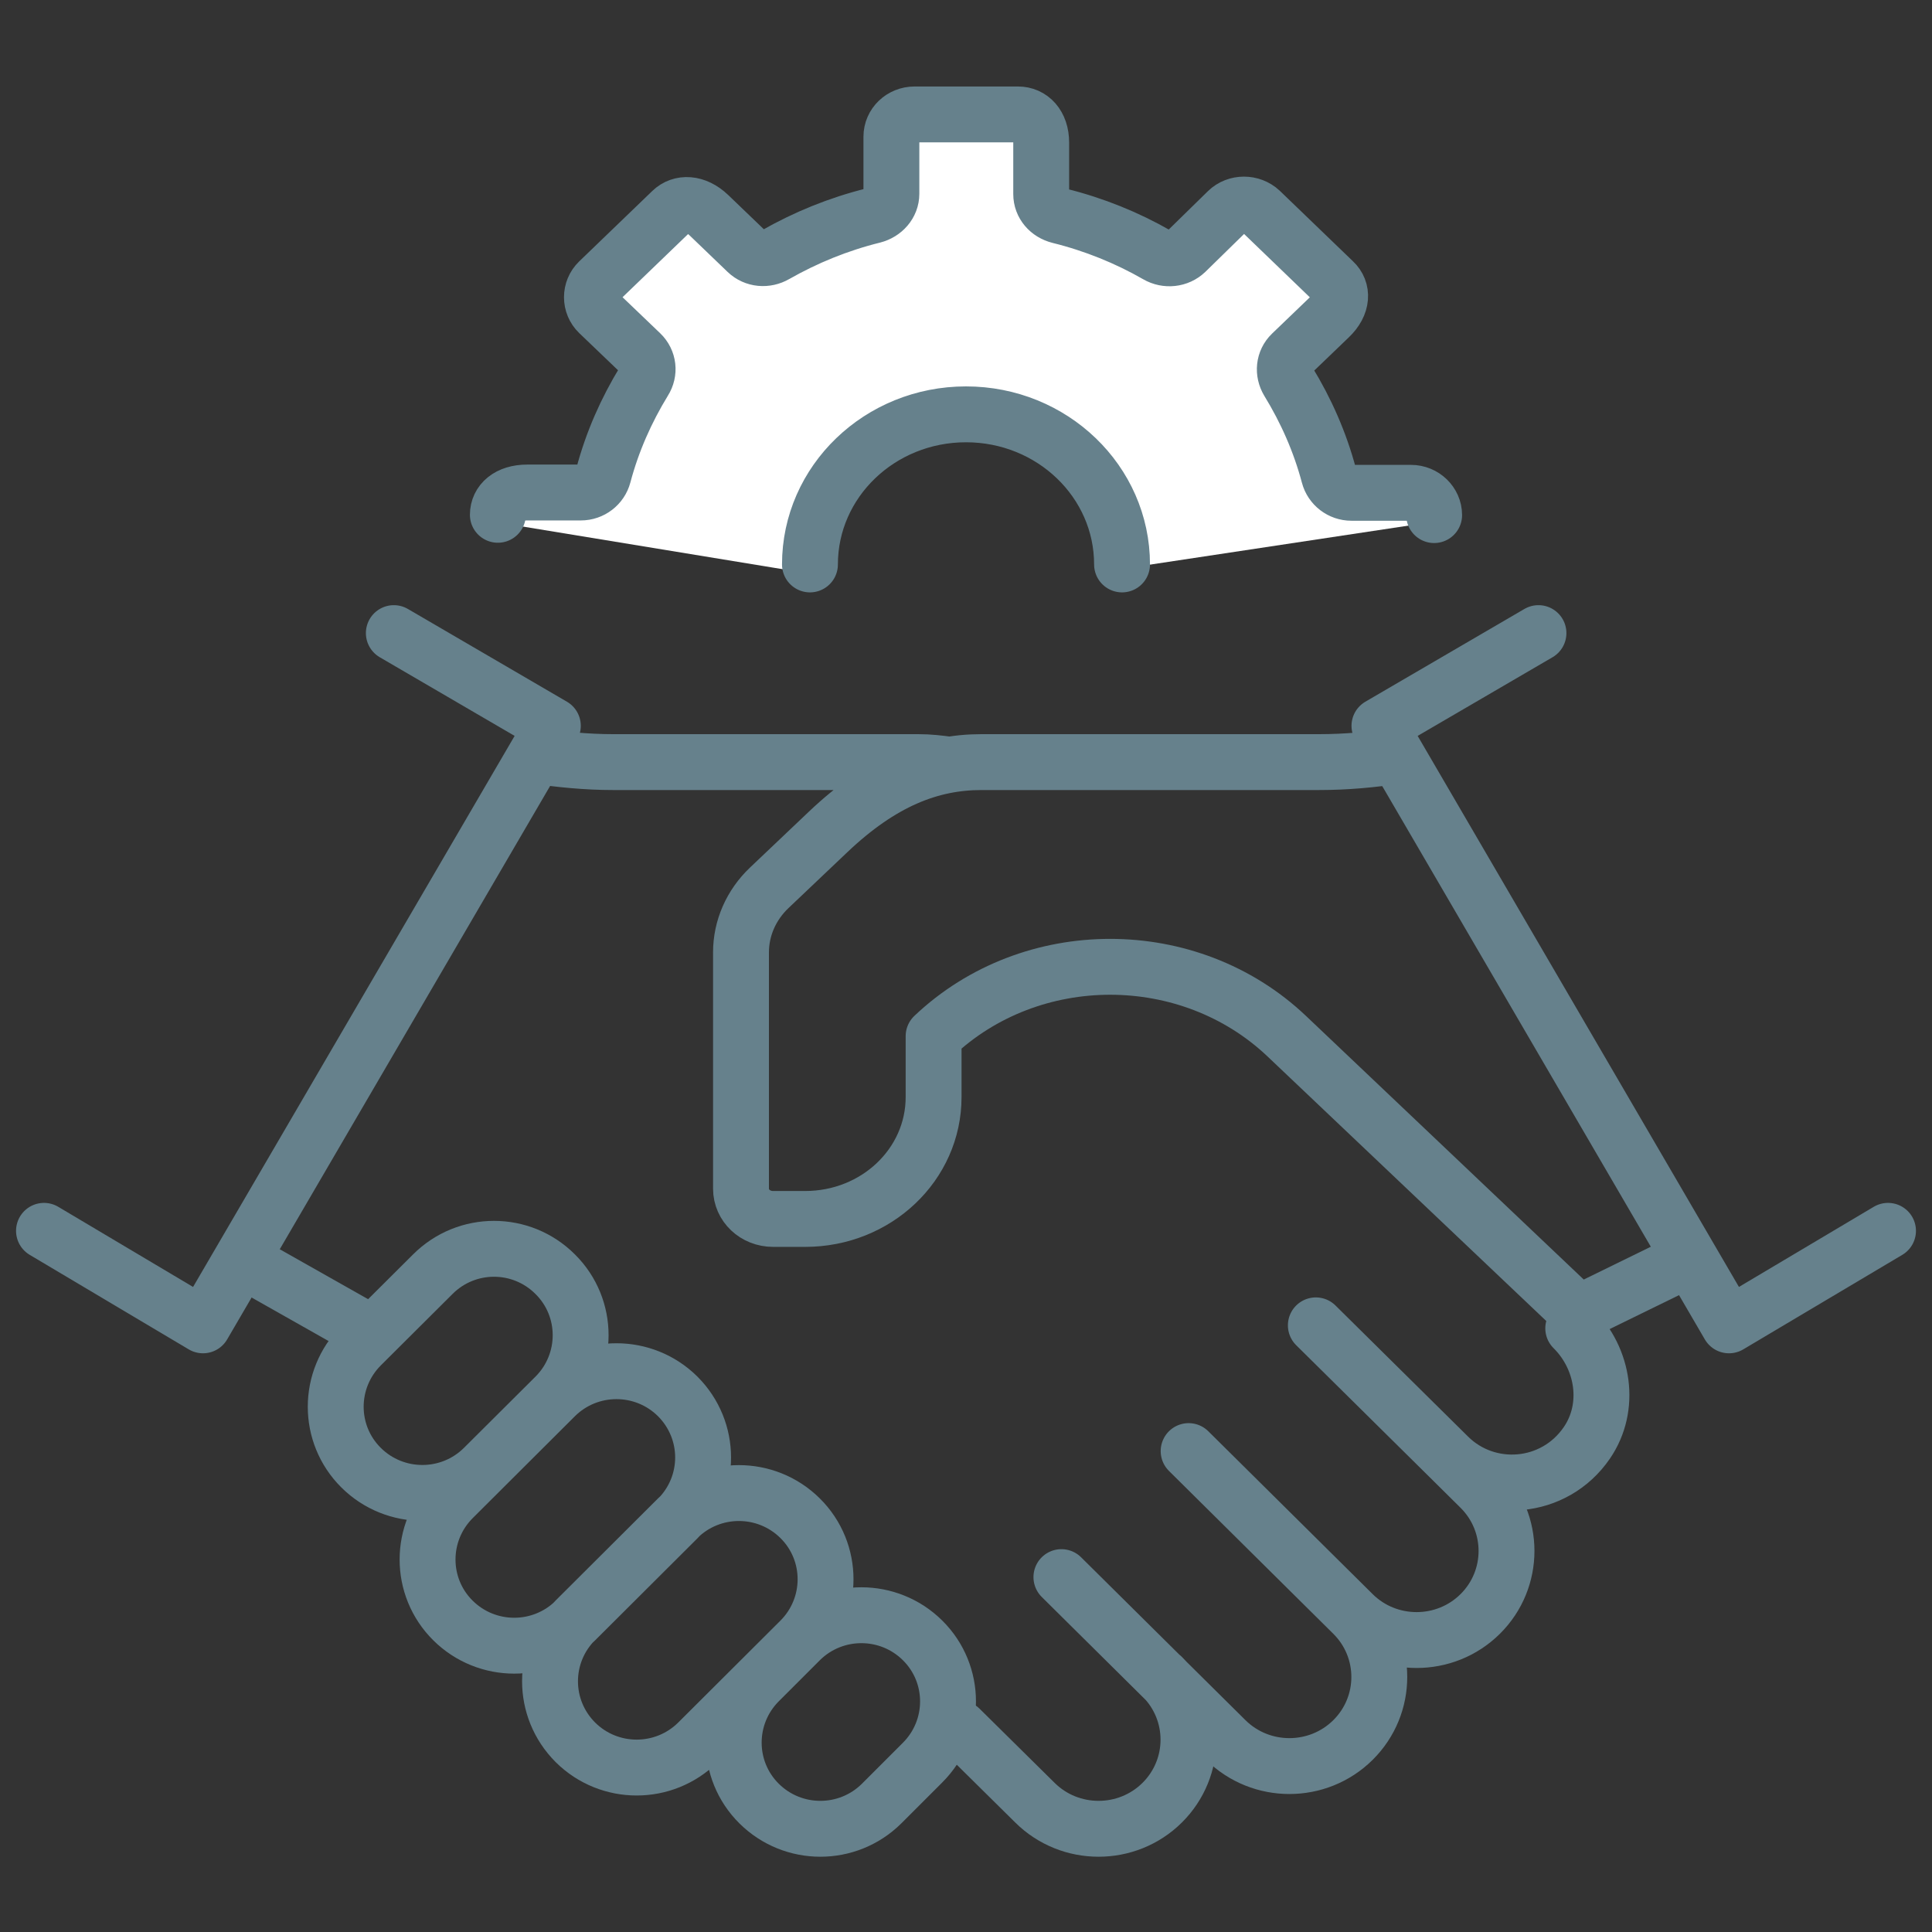
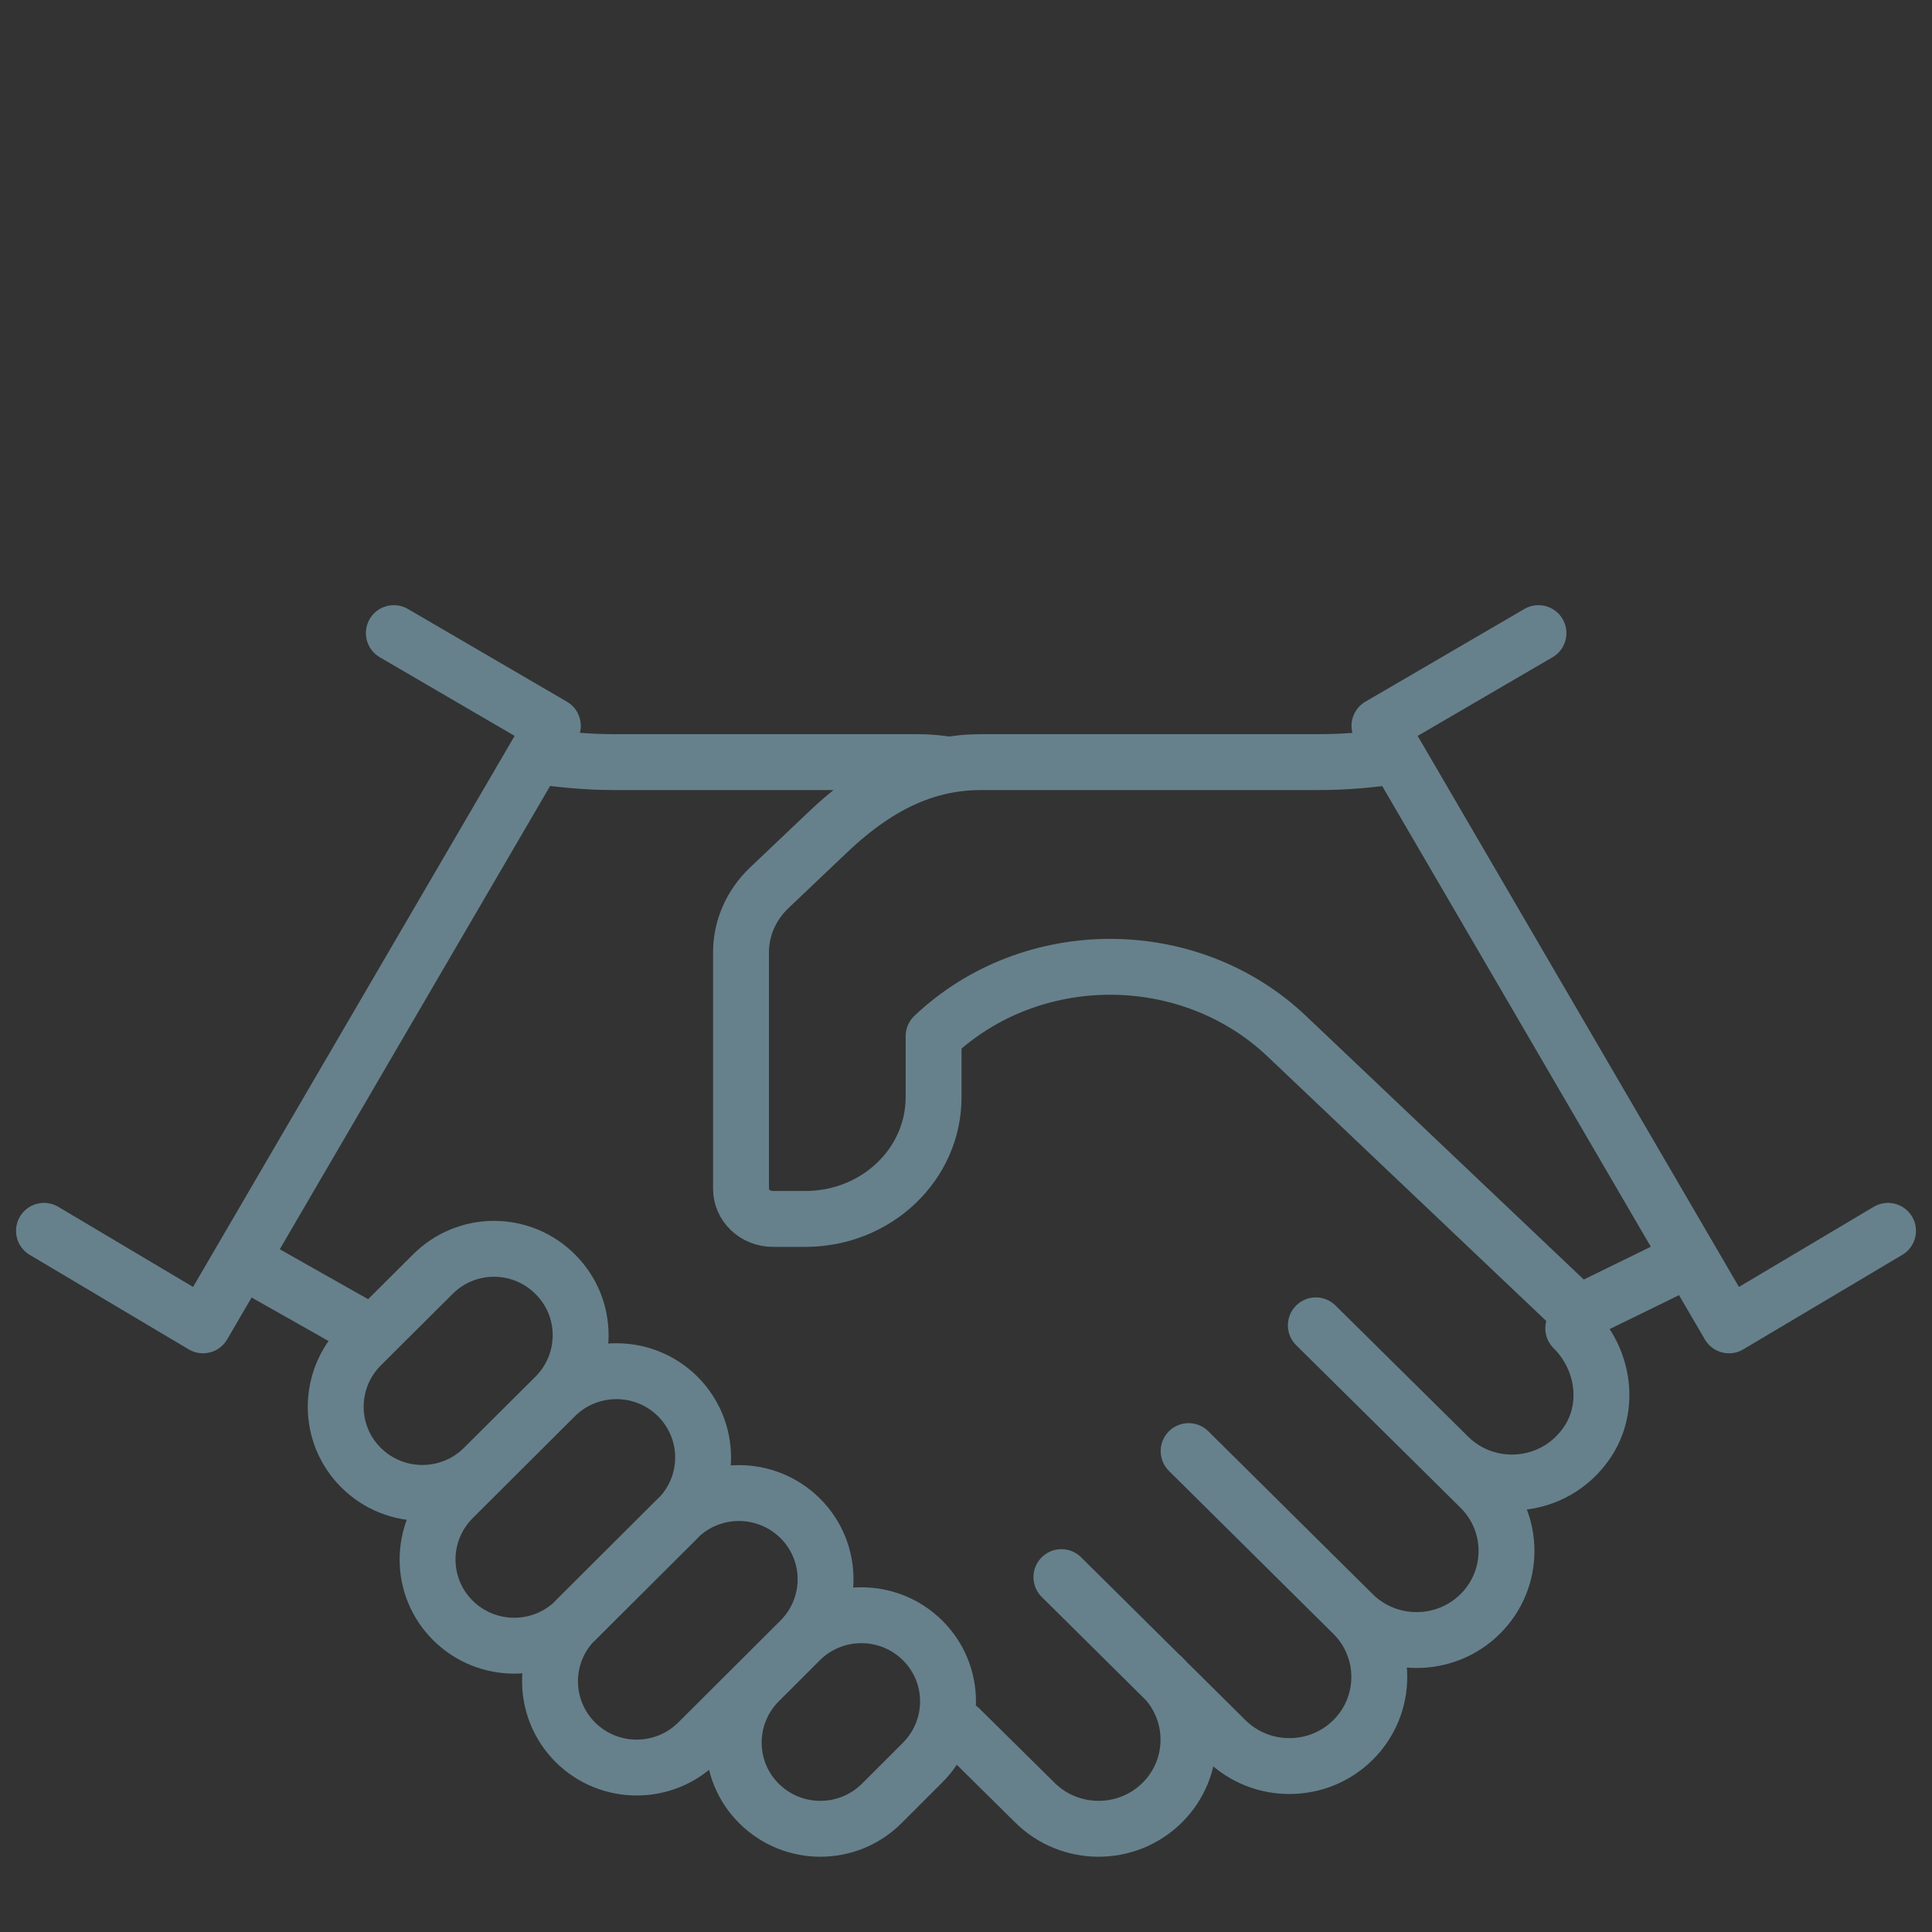
<svg xmlns="http://www.w3.org/2000/svg" version="1.1" id="Layer_1" x="0px" y="0px" viewBox="0 0 65 65" style="enable-background:new 0 0 65 65;" xml:space="preserve">
  <rect x="0" y="0" width="65" height="65" fill="#333333" stroke="none" />
  <style type="text/css">
	.st0{fill:#FFFFFF;}
	.st1{fill:none;stroke:#66818C;stroke-width:1.88;stroke-linejoin:round;}
	.st2{fill:none;stroke:#66818C;stroke-width:1.88;stroke-linecap:round;stroke-linejoin:round;}
</style>
  <g>
-     <path class="st0" d="M19.66,9.63l0.05,1.11l1.01,0.91l0.58,0.96l-0.48,1.25l-0.67,1.83l-0.67,0.67h-1.44l-1.3,0.29l-0.1,0.91   l10.24,1.68l-0.05-1.68l1.25-2.12l2.45-1.44l1.92-0.29l2.16,0.19l1.15,0.82l1.88,2.16l0.43,2.21l10.2-1.54l-0.91-0.67l-2.26-0.91   l-0.53-1.97l-1.06-1.68l0.87-0.82l1.06-1.35l-0.05-0.77l-2.31-2.36l-1.35-0.63l-1.06,0.77l-0.63,0.58l-0.72,0.43l-1.11-0.34   l-2.07-0.86l-0.72-0.53l0.14-1.11l-0.24-1.44l-1.35-0.43c0,0-4.14,0.19-4.04,0.19c0.1,0-0.29,0.86-0.29,0.86l-0.14,1.15l0.05,0.67   c0,0-0.19,0.72-0.1,0.72c0.1,0-1.97,0.24-1.97,0.24l-1.83,0.91l-1.15-0.53l-1.25-1.06l-1.64,0.77L19.66,9.63z" />
    <path class="st1" d="M16.27,49.38c-1.14,1.13-2.98,1.13-4.12,0c-1.14-1.13-1.14-2.97,0-4.11l2.41-2.4c1.14-1.14,2.98-1.14,4.12,0   c1.14,1.13,1.14,2.97,0,4.11L16.27,49.38z M19.36,54.52c-1.14,1.13-2.98,1.13-4.12,0s-1.14-2.97,0-4.11l3.44-3.43   c1.14-1.13,2.98-1.13,4.12,0c1.14,1.14,1.14,2.97,0,4.11L19.36,54.52z M23.48,58.62c-1.14,1.13-2.98,1.13-4.12,0   c-1.14-1.14-1.14-2.97,0-4.11l3.44-3.43c1.14-1.13,2.98-1.13,4.12,0s1.14,2.97,0,4.11L23.48,58.62z M29.66,60.68   c-1.14,1.13-2.98,1.13-4.12,0c-1.14-1.13-1.14-2.97,0-4.11l1.38-1.38c1.14-1.13,2.98-1.13,4.12,0c1.14,1.13,1.14,2.97,0,4.11   L29.66,60.68z" />
    <path class="st2" d="M1.48,41.41l5.35,3.18l11.77-20.17l-5.35-3.12 M63.52,41.41l-5.35,3.18L46.41,24.42l5.35-3.12 M44.27,44.59   L48.73,49c1.32,1.31,3.56,1.15,4.66-0.46c0.82-1.2,0.57-2.83-0.46-3.85 M32.3,58.16l2.52,2.49c1.18,1.17,3.1,1.17,4.28,0   c1.18-1.17,1.18-3.07,0-4.24 M39.99,48.82l5.53,5.48c1.18,1.17,3.1,1.17,4.28,0c1.18-1.17,1.18-3.07,0-4.24L48.73,49 M35.71,53.06   l5.53,5.48c1.18,1.17,3.1,1.17,4.28,0c1.18-1.17,1.18-3.07,0-4.24" />
    <path class="st1" d="M31.96,25.73c-0.35-0.05-0.7-0.09-1.06-0.09l-10.27,0c-0.9,0-1.8-0.09-2.68-0.22 M7.75,42.17l4.6,2.6    M47.06,25.42c-0.88,0.14-1.78,0.22-2.68,0.22l-11.36,0c-1.72,0-3.37,0.65-5.16,2.35l-1.98,1.88c-0.61,0.58-0.95,1.36-0.95,2.17   v7.95c0,0.57,0.48,1.02,1.08,1.02h1.08c2.39,0,4.32-1.83,4.32-4.1v-2.05l0,0c3.28-3.11,8.6-3.11,11.88,0l9.82,9.32l4.13-2.02" />
-     <path class="st2" d="M16.75,17.32c0-0.42,0.35-0.75,0.99-0.75h1.8c0.36,0,0.67-0.24,0.76-0.58c0.3-1.13,0.77-2.19,1.37-3.17   c0.19-0.3,0.15-0.68-0.11-0.93l-1.42-1.36c-0.3-0.29-0.3-0.77,0-1.06l2.46-2.37c0.3-0.29,0.8-0.29,1.25,0.14l1.28,1.23   c0.26,0.25,0.65,0.28,0.96,0.1c1.02-0.58,2.12-1.03,3.29-1.32c0.35-0.09,0.61-0.38,0.61-0.73V4.6c0-0.42,0.35-0.75,0.78-0.75h3.48   c0.43,0,0.78,0.34,0.78,0.95v1.73c0,0.35,0.25,0.64,0.61,0.73c1.17,0.29,2.28,0.74,3.29,1.32c0.31,0.18,0.71,0.14,0.97-0.11   L41.3,7.1c0.3-0.29,0.8-0.29,1.11,0l2.46,2.37c0.31,0.29,0.31,0.77-0.14,1.2l-1.28,1.23c-0.26,0.25-0.29,0.63-0.11,0.93   c0.6,0.98,1.07,2.04,1.37,3.17c0.09,0.34,0.4,0.58,0.76,0.58h2c0.43,0,0.78,0.34,0.78,0.75 M27.25,18.99   c0-2.79,2.35-5.05,5.25-5.05c2.9,0,5.25,2.26,5.25,5.05" />
  </g>
</svg>